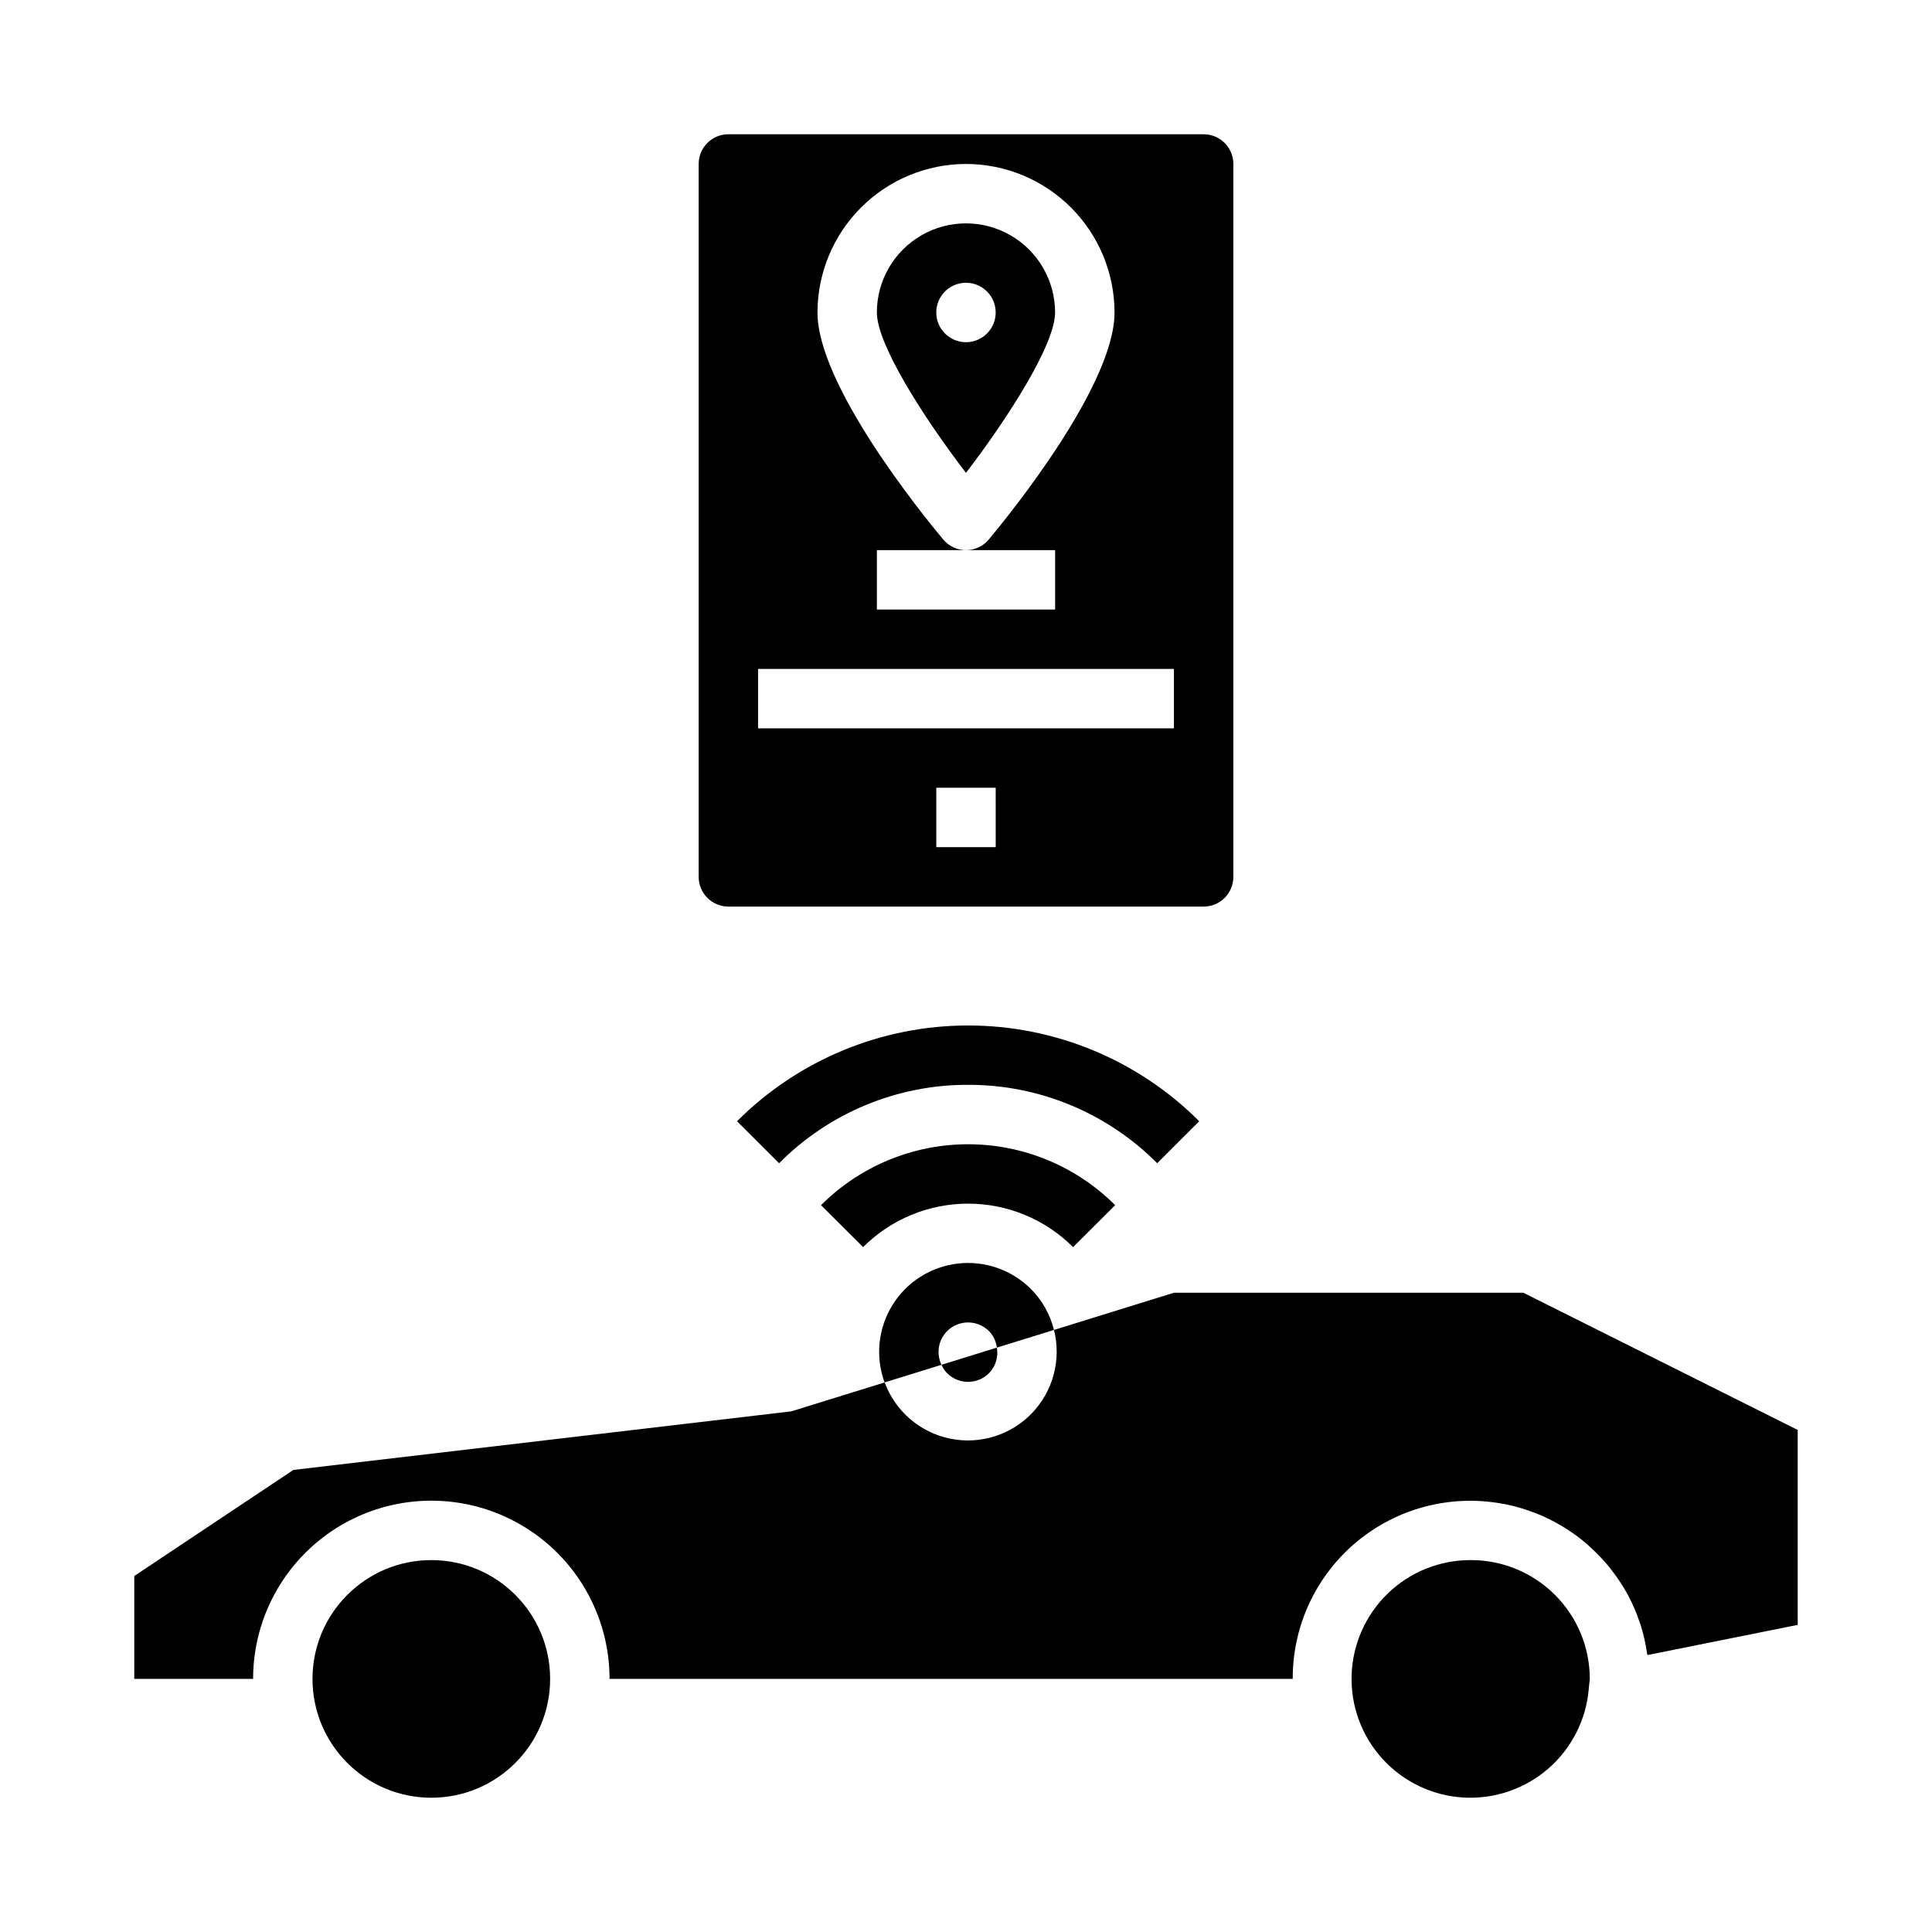
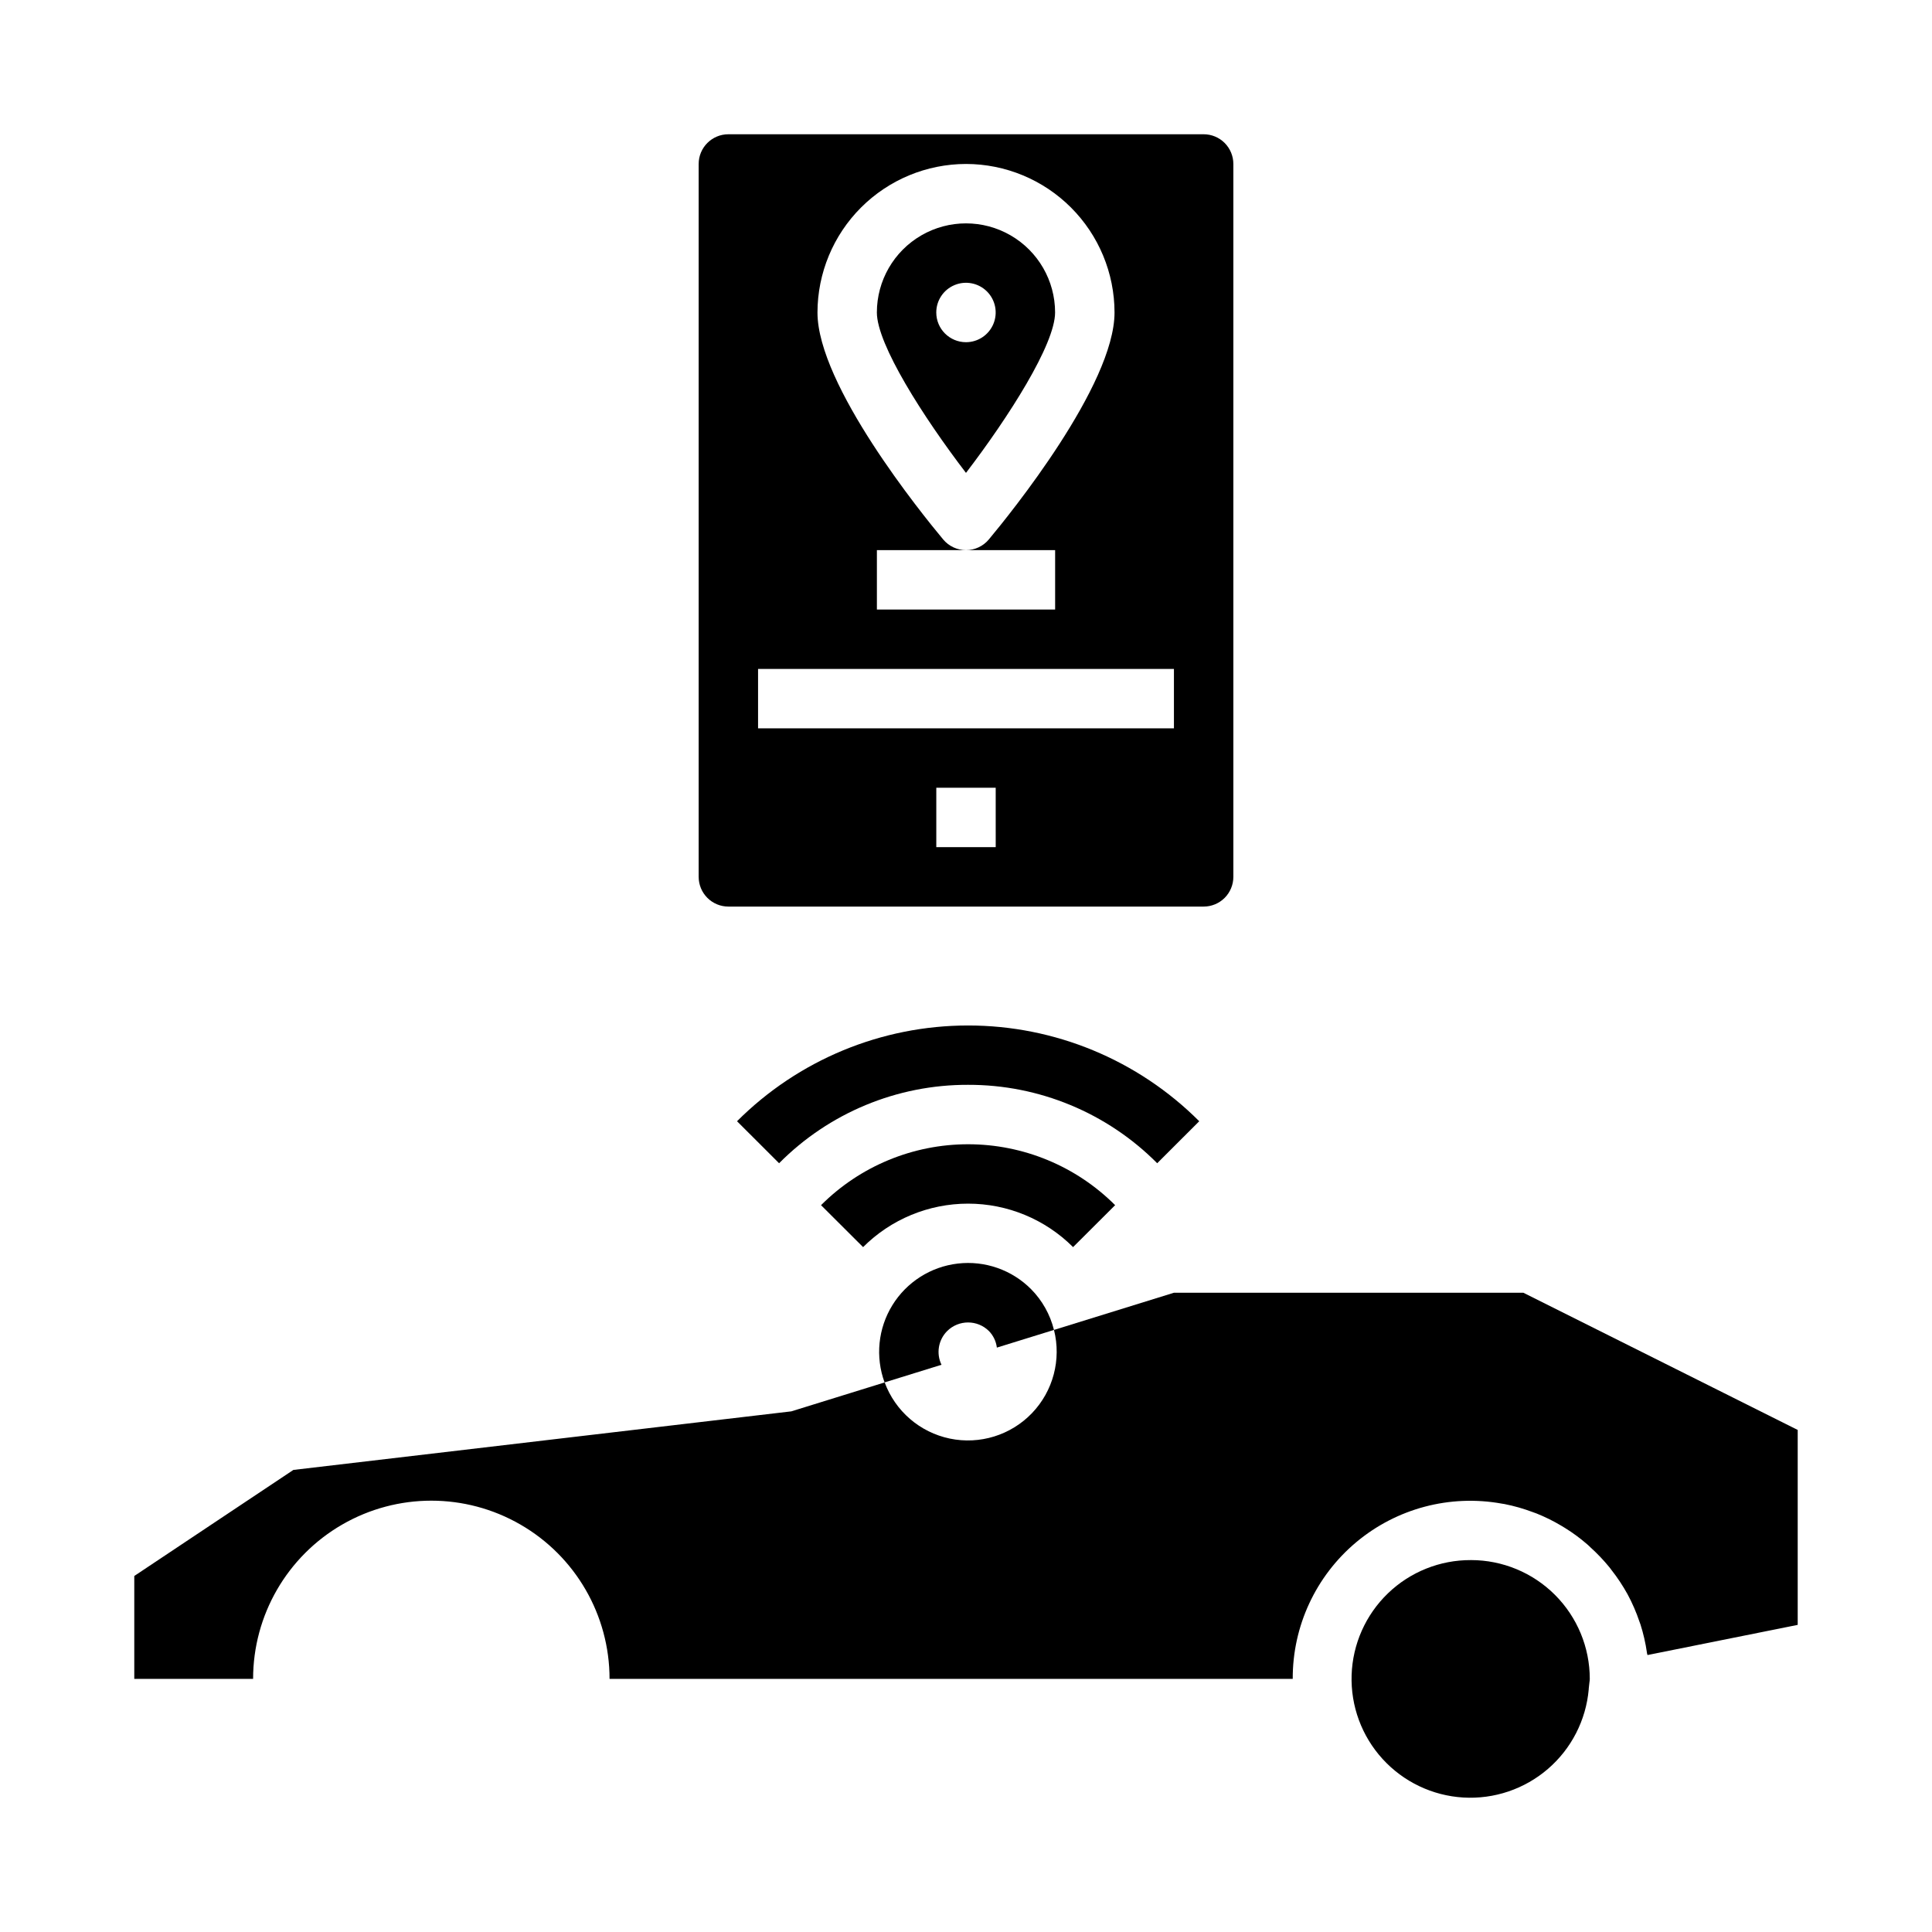
<svg xmlns="http://www.w3.org/2000/svg" fill="#000000" width="800px" height="800px" version="1.1" viewBox="144 144 512 512">
  <g>
    <path d="m462.98 179.58h-125.95c-4.348 0-7.875 3.523-7.875 7.871v188.93c0 2.086 0.832 4.09 2.309 5.566 1.477 1.477 3.477 2.305 5.566 2.305h125.95c2.086 0 4.09-0.828 5.566-2.305 1.473-1.477 2.305-3.481 2.305-5.566v-188.93c0-2.086-0.832-4.09-2.305-5.566-1.477-1.477-3.481-2.305-5.566-2.305zm-62.977 7.871c10.434 0.012 20.438 4.164 27.816 11.543s11.531 17.383 11.543 27.816c0 19.262-27.75 53.484-33.312 60.148l-0.004 0.004c-1.496 1.793-3.711 2.828-6.043 2.824h23.617v15.742l-47.234 0.004v-15.746h23.617c-2.336 0.004-4.551-1.031-6.047-2.824-5.566-6.668-33.316-40.887-33.316-60.152 0.016-10.434 4.164-20.438 11.543-27.816 7.379-7.379 17.383-11.531 27.82-11.543zm7.871 181.05-15.746 0.004v-15.746h15.742zm47.23-31.488-110.21 0.004v-15.746h110.21z" />
-     <path d="m423.61 226.81c0-8.438-4.5-16.23-11.809-20.449-7.305-4.219-16.309-4.219-23.613 0-7.309 4.219-11.809 12.012-11.809 20.449 0 8.461 12.352 27.789 23.617 42.508 11.262-14.727 23.613-34.059 23.613-42.508zm-31.488 0c0-3.184 1.918-6.055 4.859-7.269 2.941-1.219 6.328-0.547 8.582 1.703 2.25 2.254 2.922 5.641 1.703 8.582-1.215 2.941-4.086 4.859-7.269 4.859-4.348 0-7.875-3.527-7.875-7.875z" />
+     <path d="m423.61 226.81c0-8.438-4.5-16.23-11.809-20.449-7.305-4.219-16.309-4.219-23.613 0-7.309 4.219-11.809 12.012-11.809 20.449 0 8.461 12.352 27.789 23.617 42.508 11.262-14.727 23.613-34.059 23.613-42.508m-31.488 0c0-3.184 1.918-6.055 4.859-7.269 2.941-1.219 6.328-0.547 8.582 1.703 2.25 2.254 2.922 5.641 1.703 8.582-1.215 2.941-4.086 4.859-7.269 4.859-4.348 0-7.875-3.527-7.875-7.875z" />
    <path d="m400.55 431.49c18.812-0.051 36.859 7.434 50.121 20.781l11.141-11.133h-0.004c-16.238-16.246-38.27-25.375-61.242-25.375s-45.004 9.129-61.246 25.375l11.148 11.133c13.238-13.352 31.277-20.836 50.082-20.781z" />
    <path d="m361.58 463.38 11.148 11.117c7.379-7.379 17.387-11.52 27.824-11.52 10.434 0 20.441 4.141 27.824 11.52l11.148-11.117h-0.004c-10.332-10.336-24.352-16.141-38.965-16.141-14.617 0-28.633 5.805-38.969 16.141z" />
    <path d="m394.98 496.77c3.074-3.074 8.059-3.074 11.129 0 1.145 1.191 1.871 2.723 2.07 4.359l15.129-4.684h0.004c-1.012-4.082-3.109-7.816-6.07-10.809-5.09-5.113-12.242-7.613-19.41-6.781-7.168 0.832-13.562 4.898-17.348 11.043-3.785 6.144-4.547 13.684-2.066 20.457l15.09-4.676c-1.445-2.981-0.855-6.551 1.473-8.91z" />
    <path d="m533.82 557.44c-8.203-0.039-16.098 3.121-22.004 8.812-5.906 5.688-9.359 13.461-9.625 21.656-0.266 8.195 2.676 16.176 8.203 22.234 5.527 6.062 13.199 9.727 21.383 10.219 8.188 0.488 16.242-2.234 22.453-7.59s10.086-12.926 10.801-21.094v-0.148c0.047-0.574 0.117-1.133 0.188-1.707v-0.004c0.055-0.293 0.082-0.59 0.09-0.891 0-8.352-3.32-16.359-9.223-22.266-5.906-5.902-13.914-9.223-22.266-9.223z" />
-     <path d="m289.79 588.93c0 17.391-14.098 31.488-31.488 31.488s-31.488-14.098-31.488-31.488 14.098-31.488 31.488-31.488 31.488 14.098 31.488 31.488" />
    <path d="m547.71 486.59h-92.609l-31.789 9.855h0.004c1.984 7.859-0.215 16.191-5.824 22.043-5.609 5.852-13.84 8.402-21.777 6.75-7.938-1.652-14.461-7.277-17.27-14.883l-24.734 7.668-131.97 15.523-42.156 28.105v27.273h31.488c0-16.875 9.004-32.465 23.617-40.902s32.617-8.438 47.23 0 23.617 24.027 23.617 40.902h181.05c-0.055-13.973 6.109-27.242 16.82-36.219 10.707-8.973 24.852-12.723 38.602-10.227l0.789 0.125-0.004 0.004c2.484 0.492 4.926 1.188 7.297 2.078 0.363 0.133 0.723 0.25 1.086 0.395v-0.004c2.262 0.906 4.449 1.984 6.543 3.231l1.062 0.645c2.051 1.273 4 2.707 5.824 4.289 0.293 0.242 0.559 0.504 0.844 0.789 1.832 1.648 3.535 3.441 5.094 5.352 0.164 0.203 0.316 0.426 0.473 0.629 1.613 2.047 3.055 4.223 4.312 6.504 1.254 2.324 2.305 4.75 3.148 7.25 0.078 0.234 0.18 0.457 0.25 0.691h0.004c0.781 2.449 1.359 4.957 1.723 7.504 0 0.219 0.117 0.426 0.148 0.645l39.809-7.996v-51.664z" />
-     <path d="m394.98 507.9c3.074 3.074 8.059 3.074 11.129 0 1.746-1.789 2.516-4.309 2.07-6.769l-14.672 4.551c0.359 0.82 0.855 1.57 1.473 2.219z" />
  </g>
</svg>